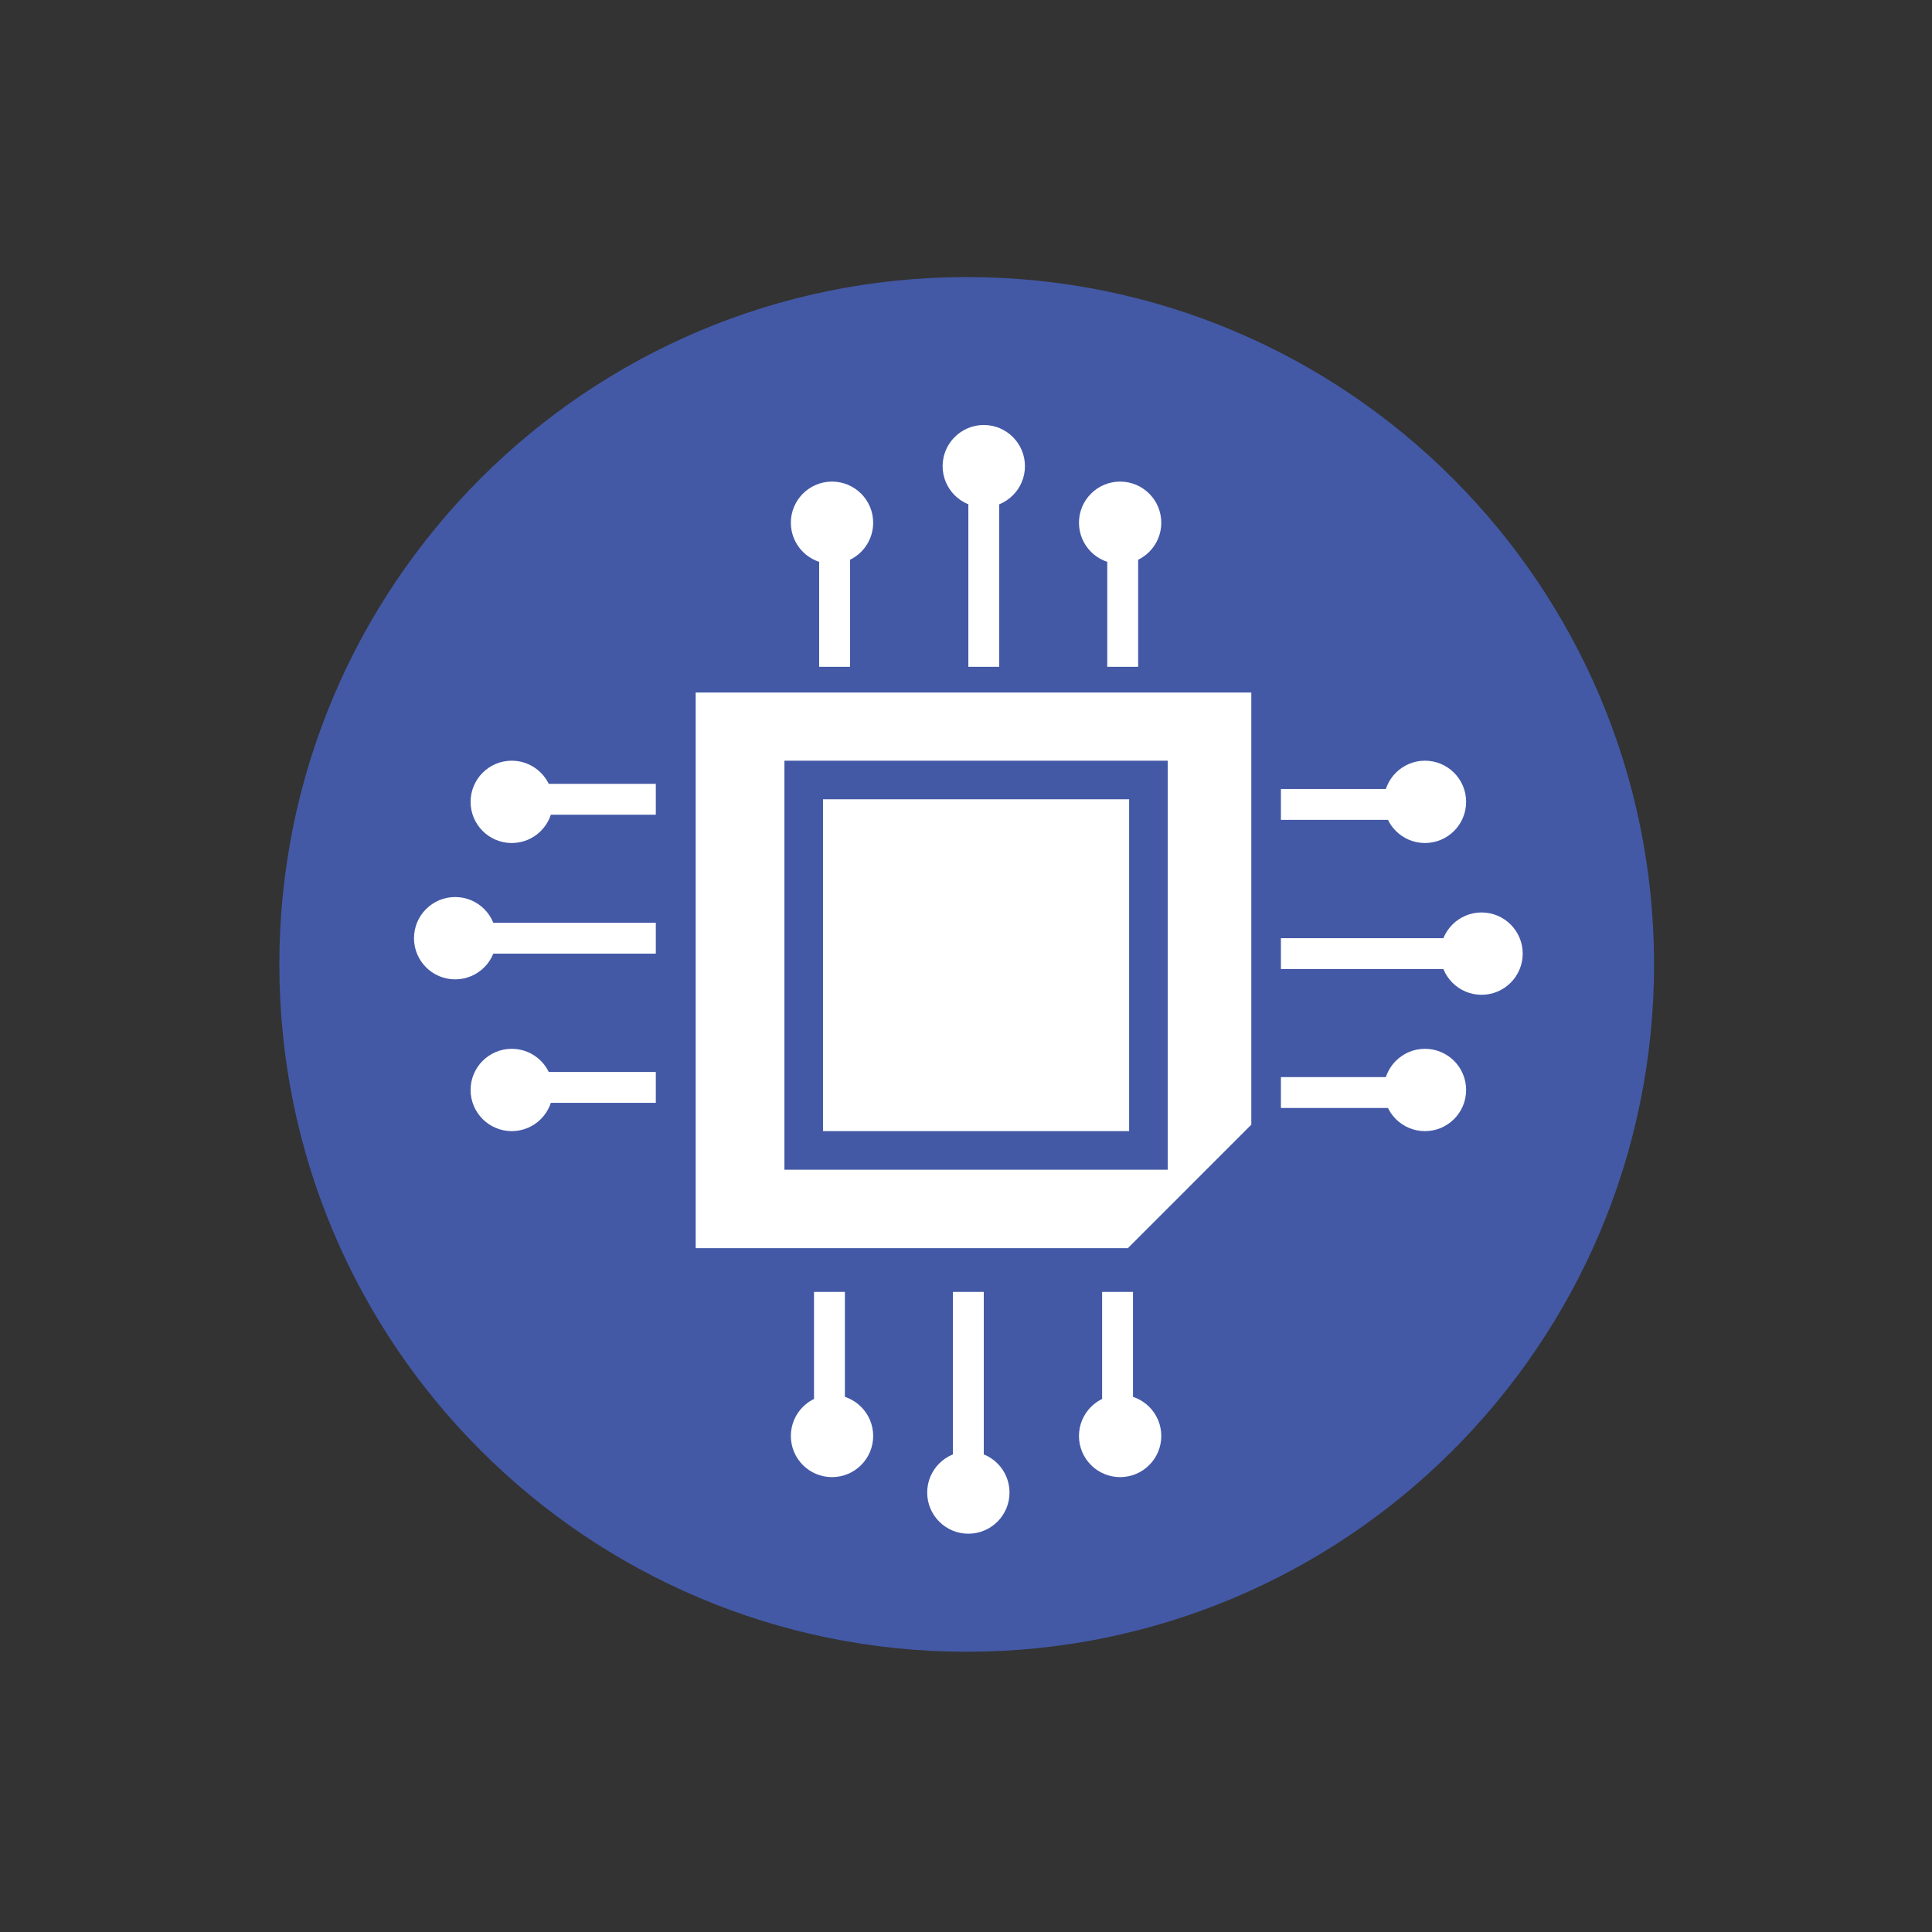
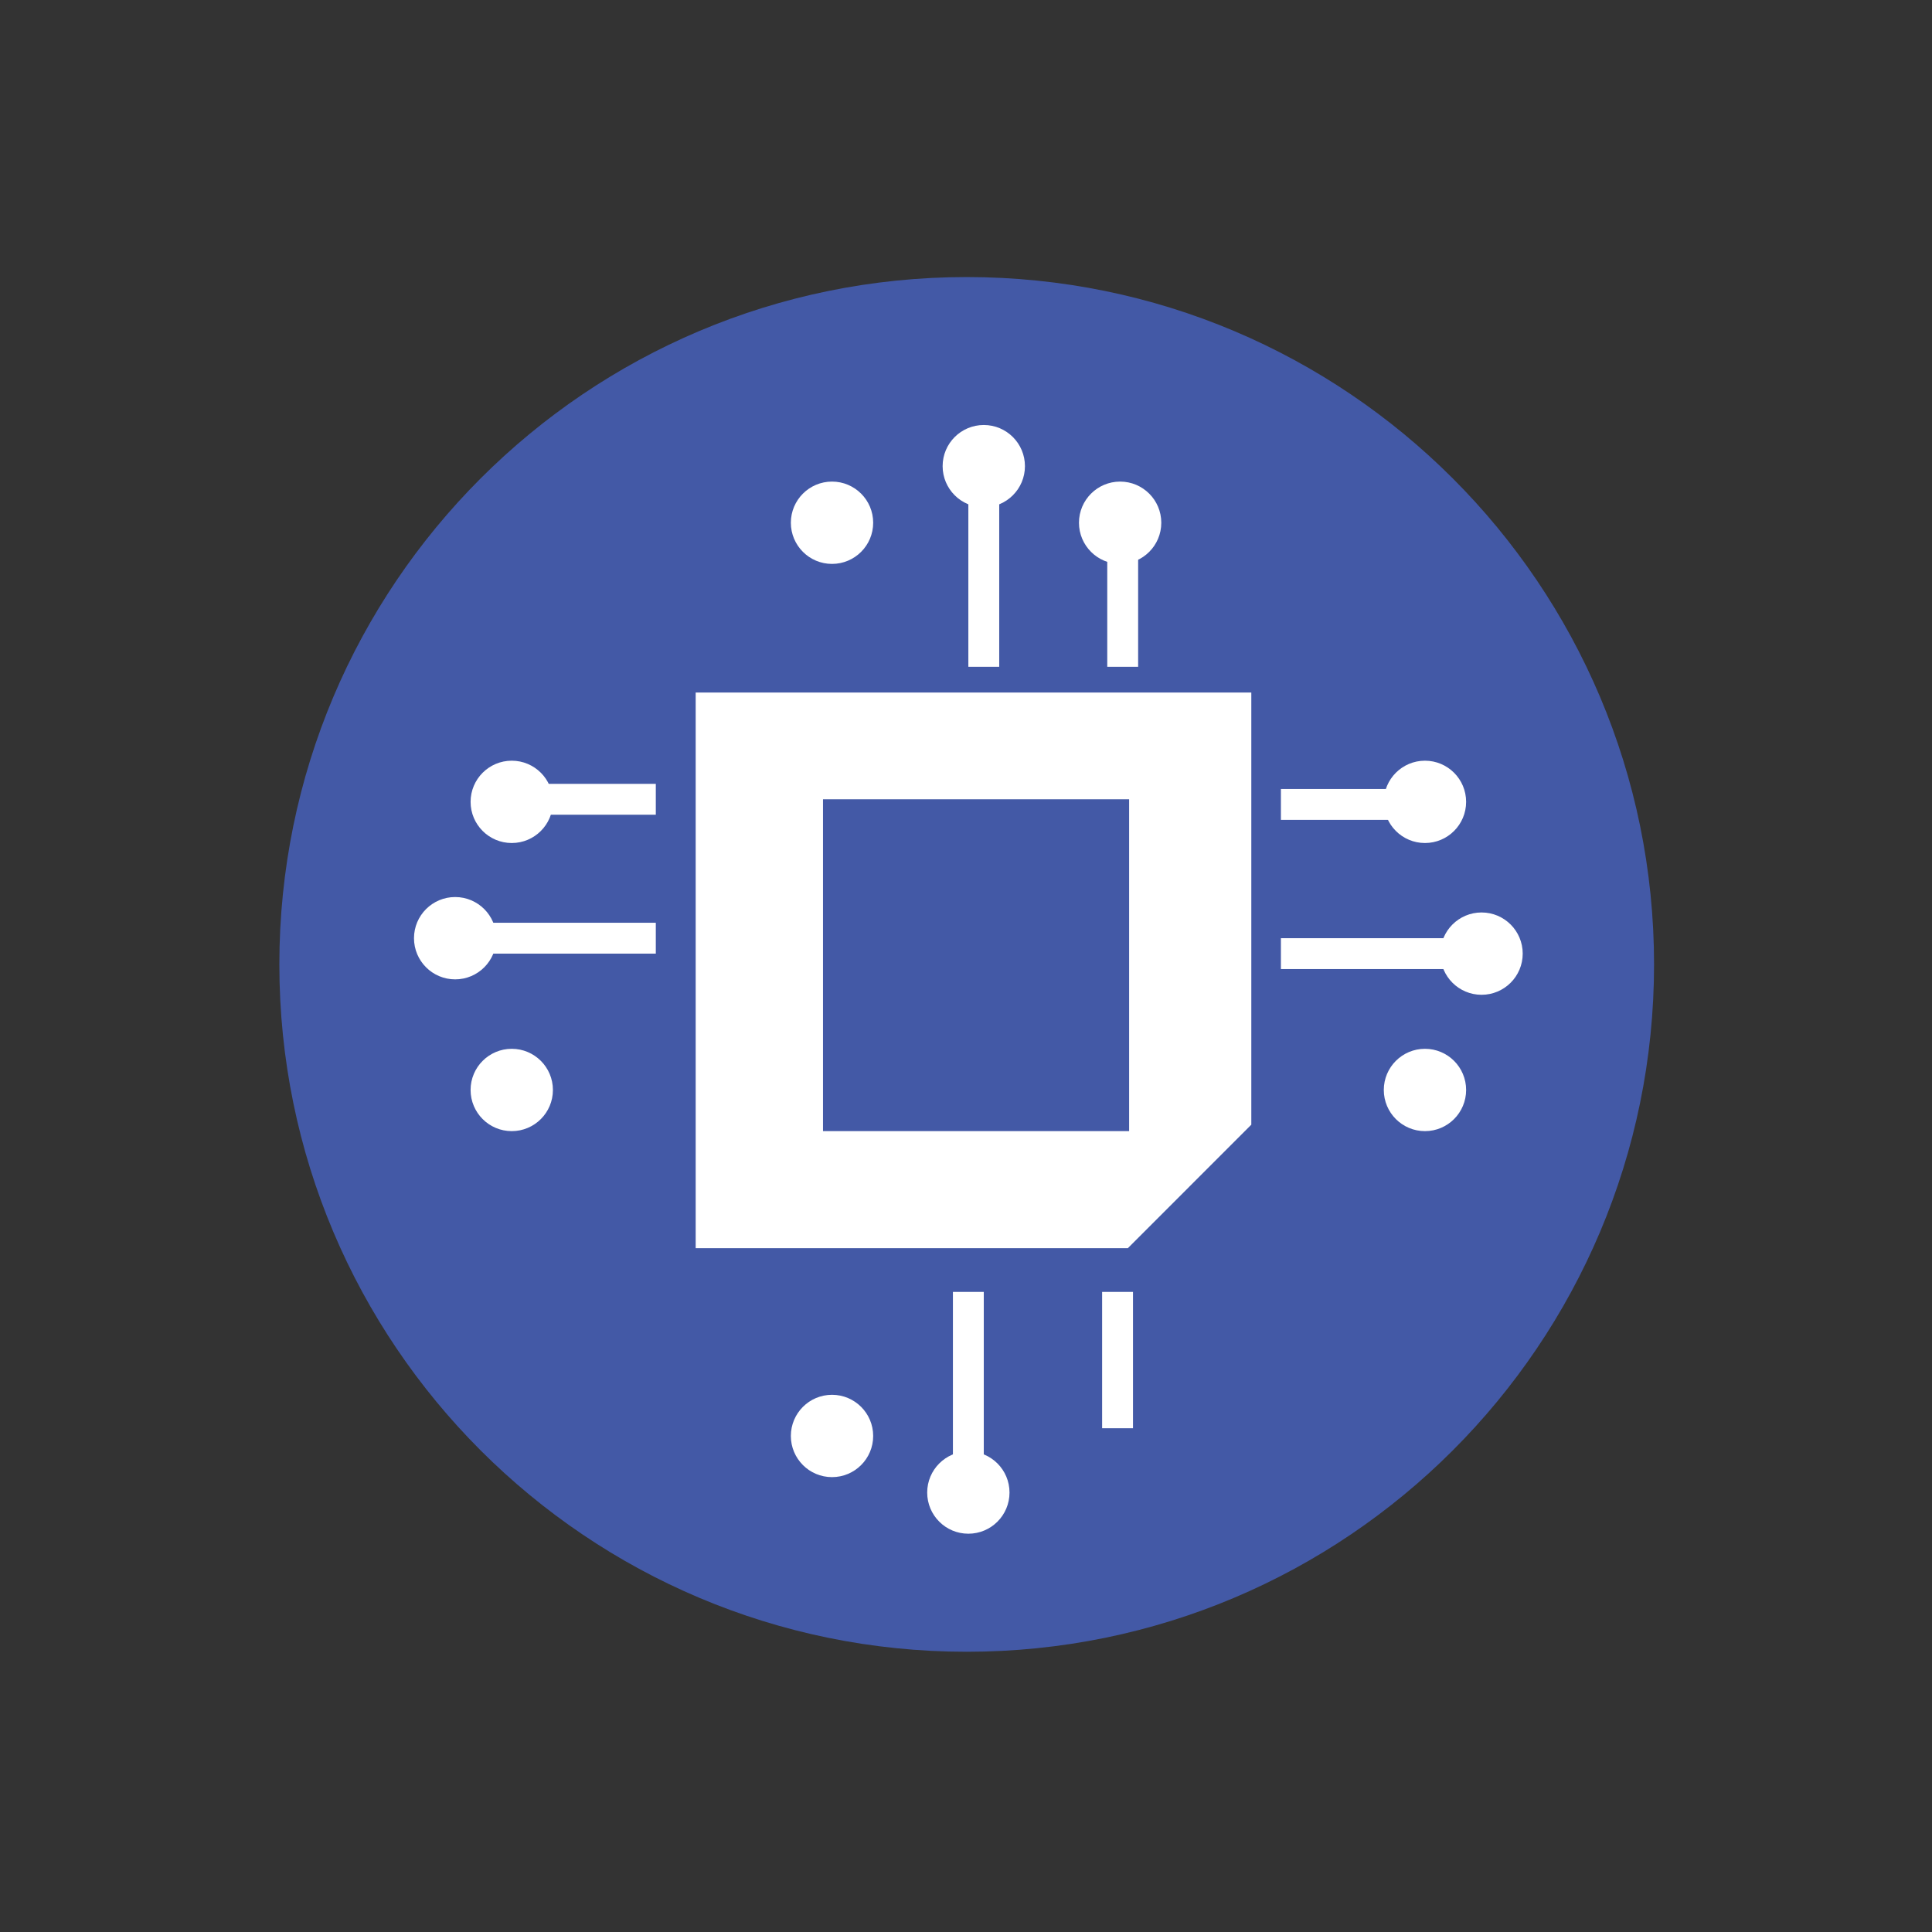
<svg xmlns="http://www.w3.org/2000/svg" version="1.1" id="Layer_1" x="0px" y="0px" width="600px" height="600px" viewBox="0 0 600 600" enable-background="new 0 0 600 600" xml:space="preserve">
  <rect x="0" y="0" width="600" height="600" fill="#333333" stroke="none" />
  <g>
    <path fill="#4359A6" d="M513.682,299.504c0,117.898-95.568,213.465-213.464,213.465c-117.893,0-213.462-95.566-213.462-213.465   c0-117.894,95.57-213.46,213.462-213.46C418.113,86.044,513.682,181.61,513.682,299.504z" />
    <g>
      <g>
        <polyline fill="#FFFFFF" points="350.262,387.63 216.047,387.63 216.047,215.068 388.605,215.068 388.605,349.28    " />
        <g>
-           <path fill="#4359A6" d="M362.645,363.264H243.609V236.24h119.036V363.264z M255.592,351.279h95.068V248.224h-95.068V351.279z" />
+           <path fill="#4359A6" d="M362.645,363.264H243.609h119.036V363.264z M255.592,351.279h95.068V248.224h-95.068V351.279z" />
        </g>
      </g>
      <g>
        <g>
          <g>
            <g>
              <rect x="300.731" y="144.769" fill="#FFFFFF" width="9.587" height="62.313" />
            </g>
            <circle fill="#FFFFFF" cx="305.524" cy="144.769" r="12.782" />
          </g>
          <g>
            <g>
-               <rect x="254.395" y="164.741" fill="#FFFFFF" width="9.586" height="42.341" />
-             </g>
+               </g>
            <circle fill="#FFFFFF" cx="258.39" cy="162.344" r="12.783" />
          </g>
          <g>
            <g>
              <rect x="343.869" y="164.741" fill="#FFFFFF" width="9.59" height="42.341" />
            </g>
            <circle fill="#FFFFFF" cx="347.866" cy="162.344" r="12.782" />
          </g>
        </g>
        <g>
          <g>
            <g>
              <rect x="295.938" y="401.213" fill="#FFFFFF" width="9.585" height="62.313" />
            </g>
            <circle fill="#FFFFFF" cx="300.731" cy="463.525" r="12.782" />
          </g>
          <g>
            <g>
              <rect x="342.275" y="401.213" fill="#FFFFFF" width="9.586" height="42.34" />
            </g>
-             <circle fill="#FFFFFF" cx="347.866" cy="445.951" r="12.782" />
          </g>
          <g>
            <g>
-               <rect x="252.798" y="401.213" fill="#FFFFFF" width="9.587" height="42.34" />
-             </g>
+               </g>
            <circle fill="#FFFFFF" cx="258.39" cy="445.951" r="12.783" />
          </g>
        </g>
      </g>
      <g>
        <g>
          <g>
            <g>
              <rect x="141.353" y="286.571" fill="#FFFFFF" width="62.314" height="9.586" />
            </g>
            <circle fill="#FFFFFF" cx="141.353" cy="291.366" r="12.783" />
          </g>
          <g>
            <g>
-               <rect x="161.325" y="332.909" fill="#FFFFFF" width="42.342" height="9.586" />
-             </g>
+               </g>
            <circle fill="#FFFFFF" cx="158.929" cy="338.499" r="12.783" />
          </g>
          <g>
            <g>
              <rect x="161.325" y="243.432" fill="#FFFFFF" width="42.342" height="9.587" />
            </g>
            <circle fill="#FFFFFF" cx="158.929" cy="249.024" r="12.782" />
          </g>
        </g>
        <g>
          <g>
            <g>
              <rect x="397.797" y="291.364" fill="#FFFFFF" width="62.313" height="9.587" />
            </g>
            <circle fill="#FFFFFF" cx="460.109" cy="296.157" r="12.783" />
          </g>
          <g>
            <g>
              <rect x="397.797" y="245.027" fill="#FFFFFF" width="42.34" height="9.587" />
            </g>
            <circle fill="#FFFFFF" cx="442.535" cy="249.024" r="12.782" />
          </g>
          <g>
            <g>
-               <rect x="397.797" y="334.504" fill="#FFFFFF" width="42.34" height="9.587" />
-             </g>
+               </g>
            <circle fill="#FFFFFF" cx="442.535" cy="338.499" r="12.783" />
          </g>
        </g>
      </g>
    </g>
  </g>
</svg>